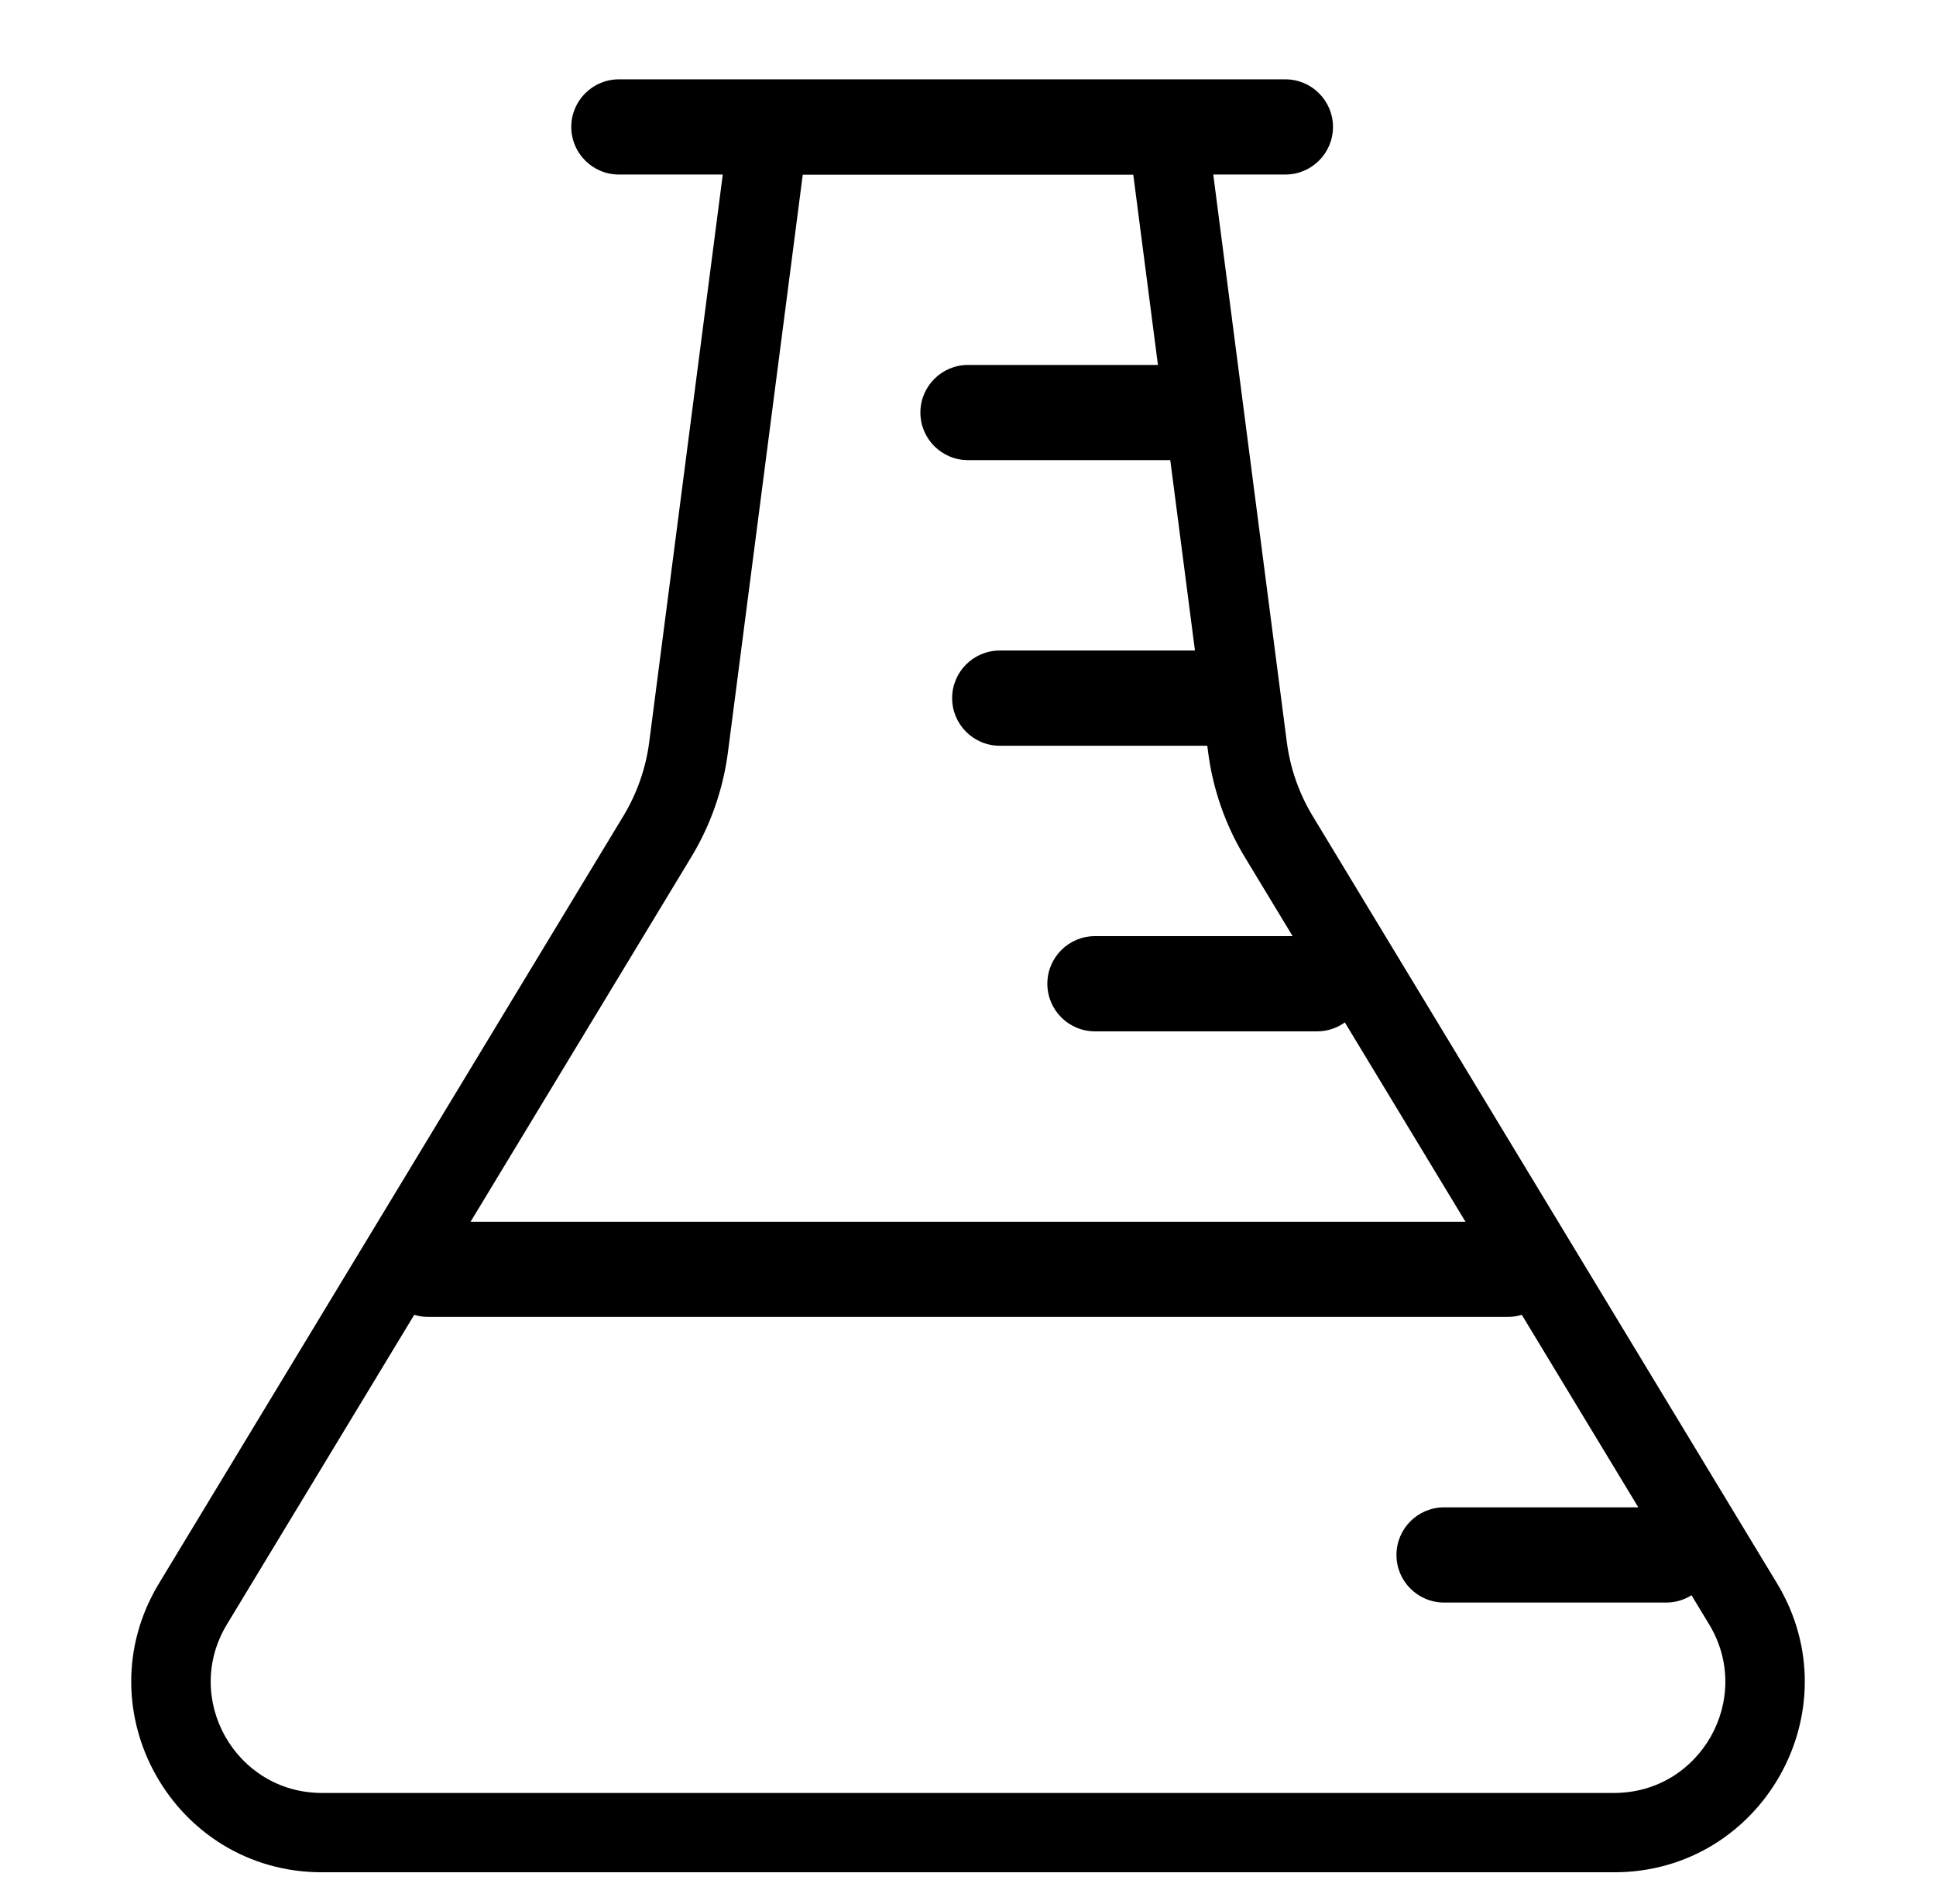
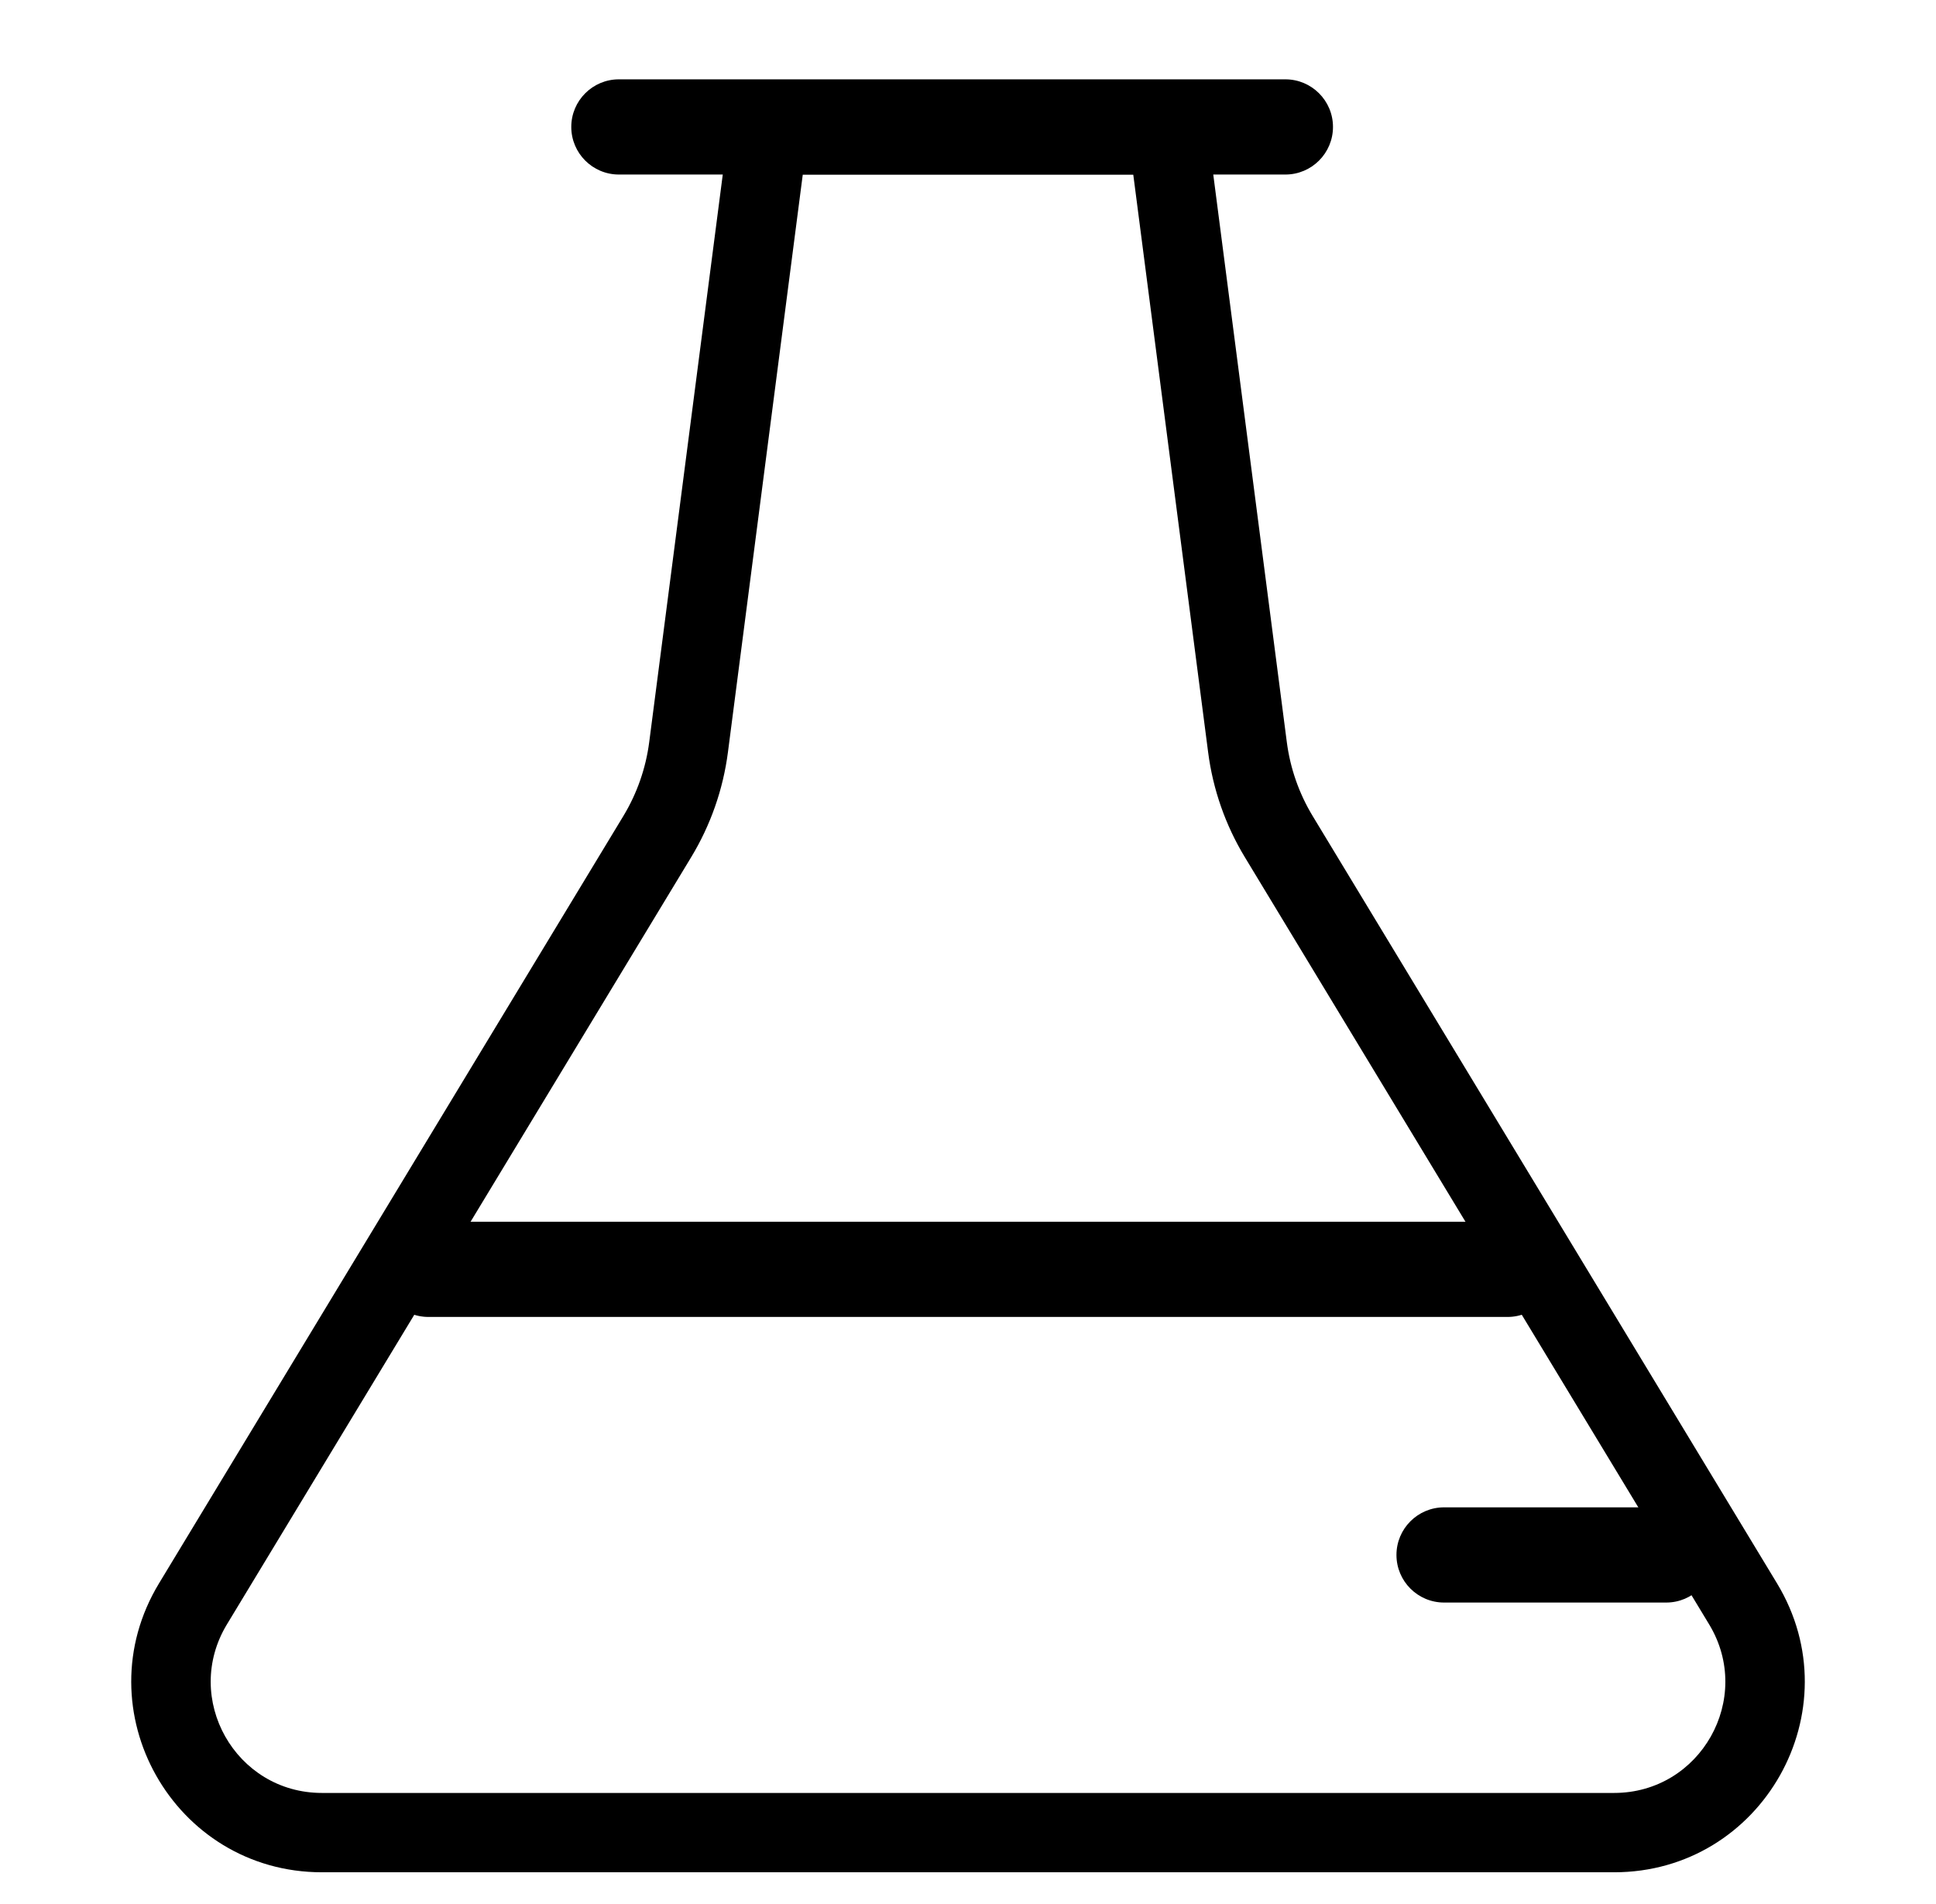
<svg xmlns="http://www.w3.org/2000/svg" width="61" height="60" viewBox="0 0 61 60" fill="none">
-   <path fill-rule="evenodd" clip-rule="evenodd" d="M39 13C39 13.828 38.328 14.5 37.5 14.5H30.5C29.672 14.5 29 13.828 29 13C29 12.172 29.672 11.5 30.5 11.5H37.5C38.328 11.5 39 12.172 39 13Z" fill="black" />
-   <path fill-rule="evenodd" clip-rule="evenodd" d="M40 22C40 22.828 39.328 23.5 38.5 23.5H31.5C30.672 23.5 30 22.828 30 22C30 21.172 30.672 20.5 31.5 20.5H38.5C39.328 20.5 40 21.172 40 22Z" fill="black" />
-   <path fill-rule="evenodd" clip-rule="evenodd" d="M43 31C43 31.828 42.328 32.5 41.5 32.5H34.5C33.672 32.5 33 31.828 33 31C33 30.172 33.672 29.5 34.5 29.5H41.5C42.328 29.5 43 30.172 43 31Z" fill="black" />
  <path fill-rule="evenodd" clip-rule="evenodd" d="M54 49C54 49.828 53.328 50.5 52.5 50.5H45.5C44.672 50.5 44 49.828 44 49C44 48.172 44.672 47.5 45.5 47.5H52.5C53.328 47.5 54 48.172 54 49Z" fill="black" />
  <path fill-rule="evenodd" clip-rule="evenodd" d="M49 40C49 40.828 48.328 41.5 47.5 41.5L13.5 41.5C12.672 41.5 12 40.828 12 40C12 39.172 12.672 38.5 13.5 38.5L47.5 38.5C48.328 38.5 49 39.172 49 40Z" fill="black" />
  <path fill-rule="evenodd" clip-rule="evenodd" d="M42 4C42 4.828 41.328 5.5 40.5 5.5L19.5 5.5C18.672 5.5 18 4.828 18 4C18 3.172 18.672 2.5 19.5 2.5L40.5 2.5C41.328 2.5 42 3.172 42 4Z" fill="black" />
  <path fill-rule="evenodd" clip-rule="evenodd" d="M10.144 56.5H50.857C53.584 56.5 55.263 53.521 53.852 51.188L39.223 27.012C38.611 26.002 38.217 24.875 38.066 23.704L35.707 5.5H25.294L22.936 23.704C22.784 24.875 22.39 26.002 21.778 27.012L7.15 51.188C5.738 53.521 7.418 56.5 10.144 56.5ZM23.097 3H37.904L40.545 23.383C40.652 24.209 40.93 25.005 41.362 25.718L55.99 49.894C58.41 53.892 55.531 59 50.857 59H10.144C5.47 59 2.591 53.892 5.011 49.894L19.639 25.718C20.071 25.005 20.349 24.209 20.456 23.383L23.097 3Z" fill="black" />
</svg>